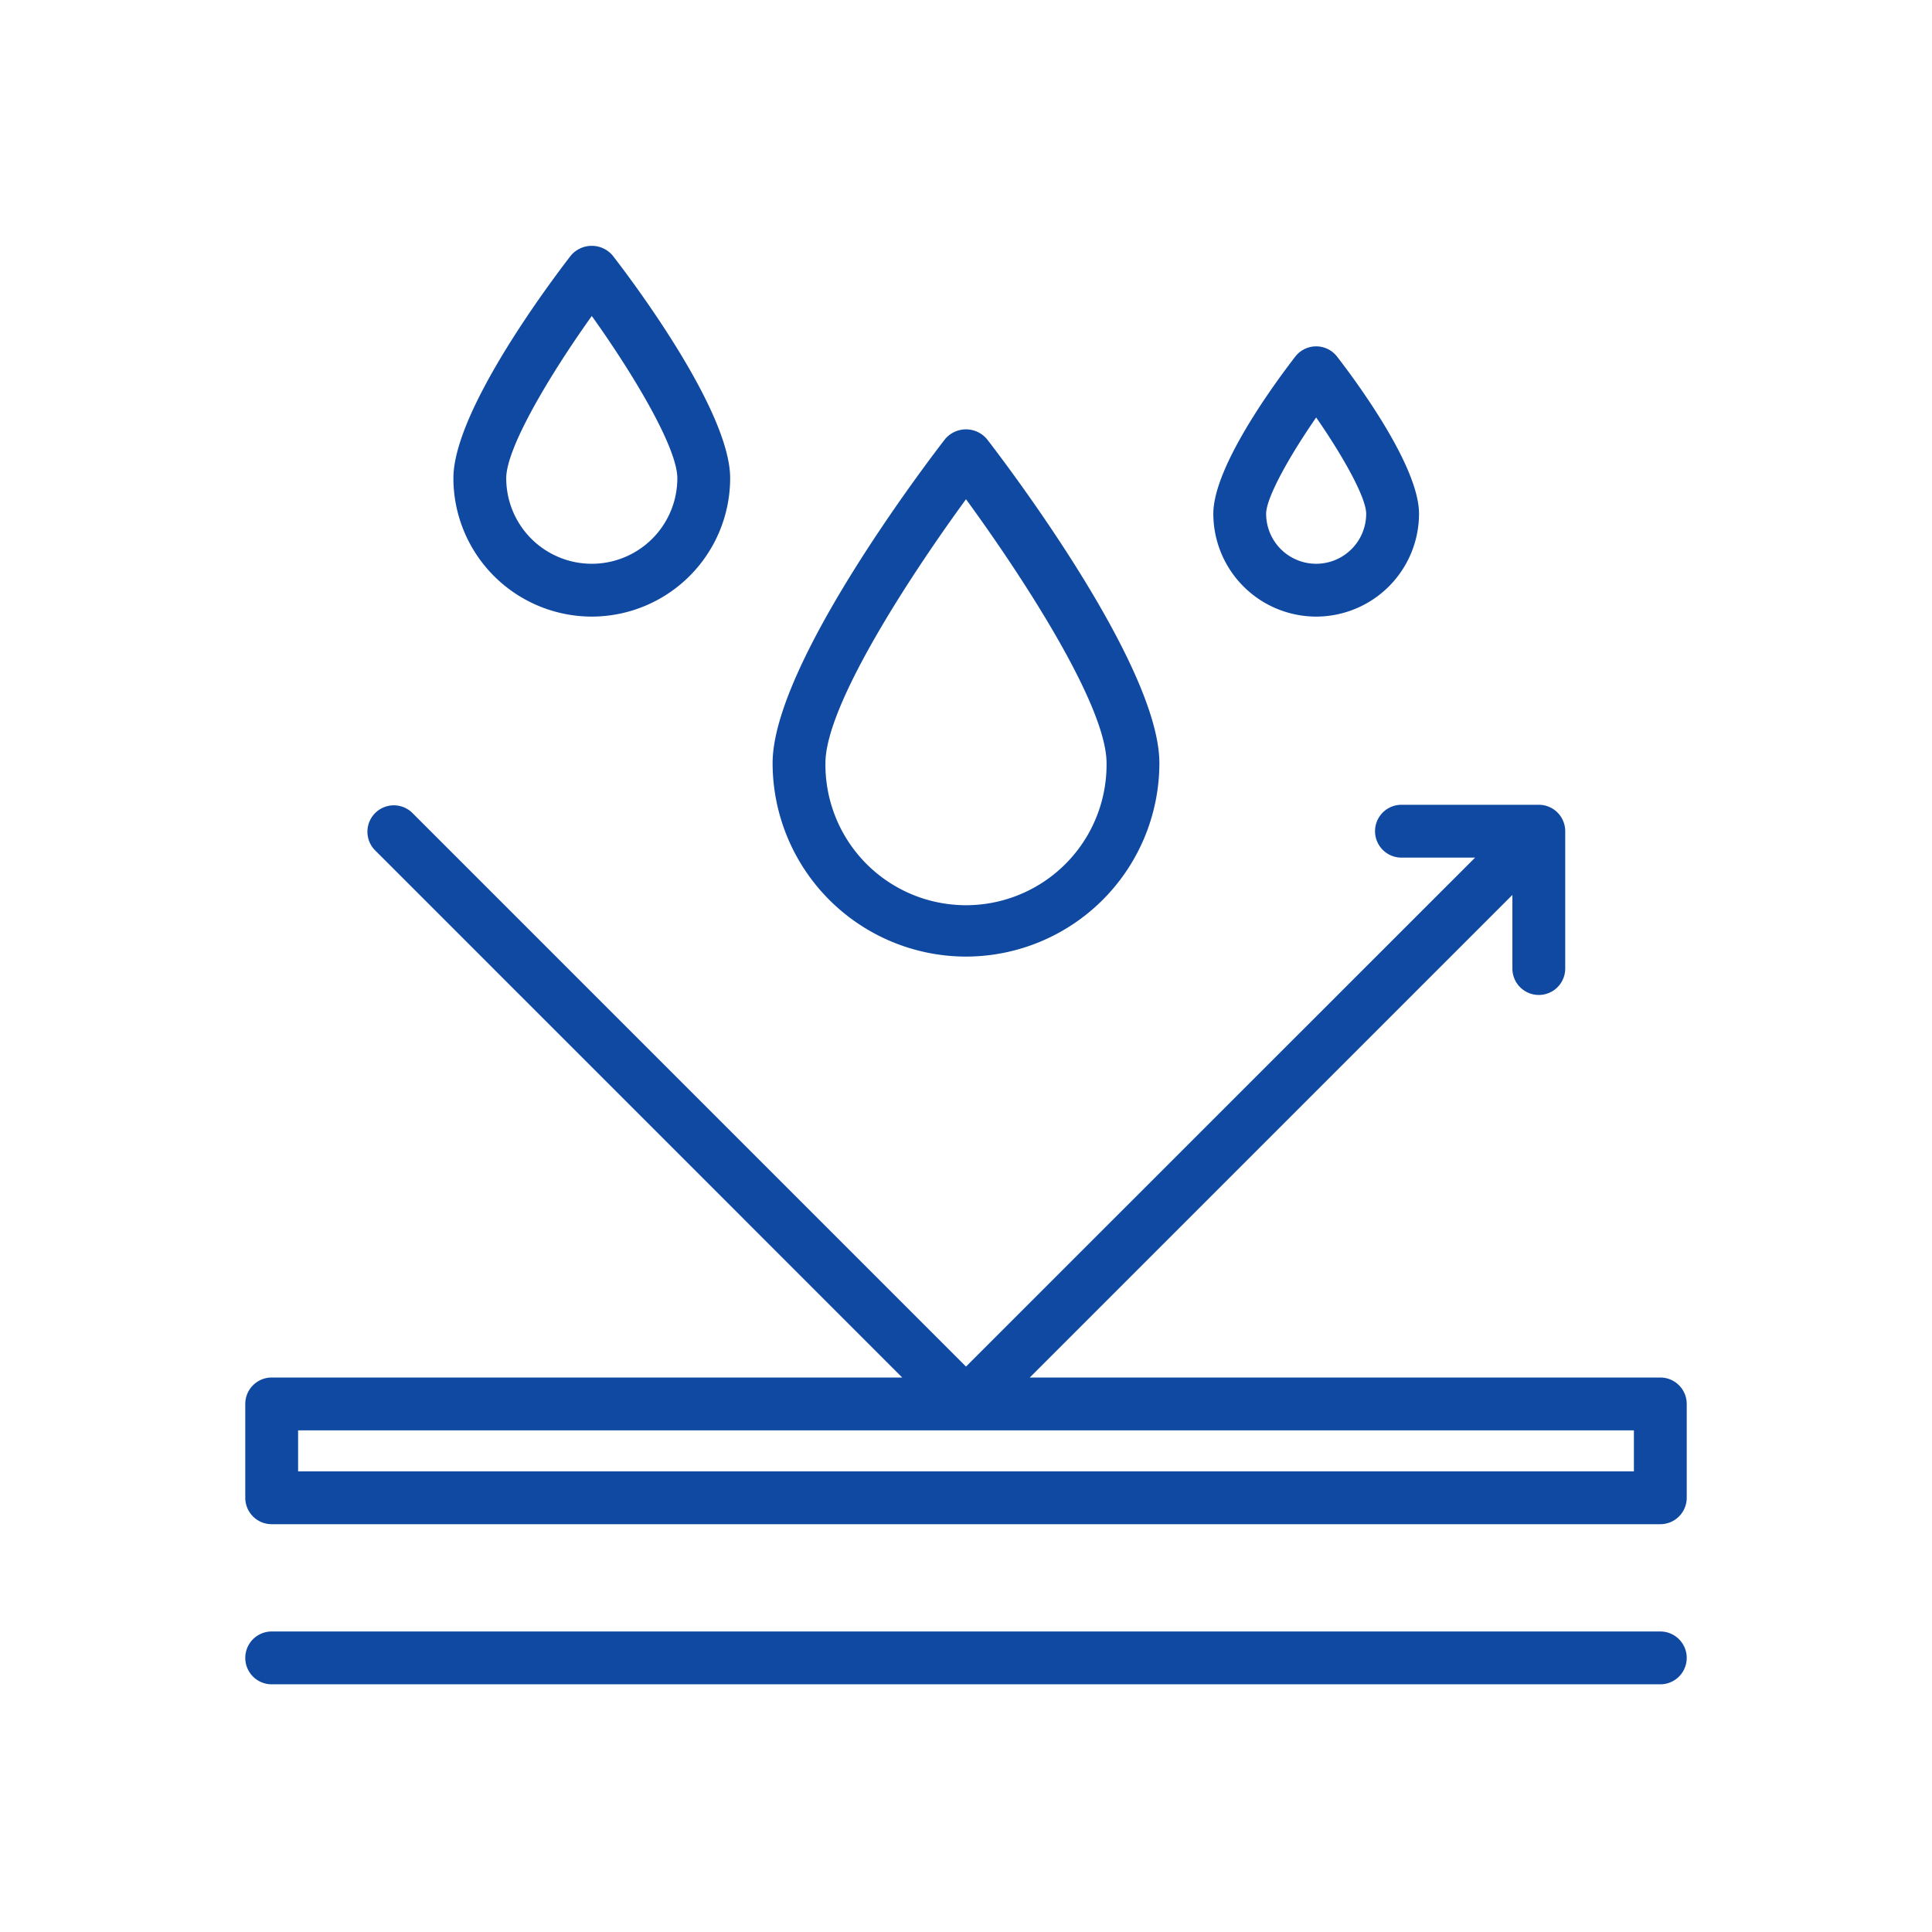
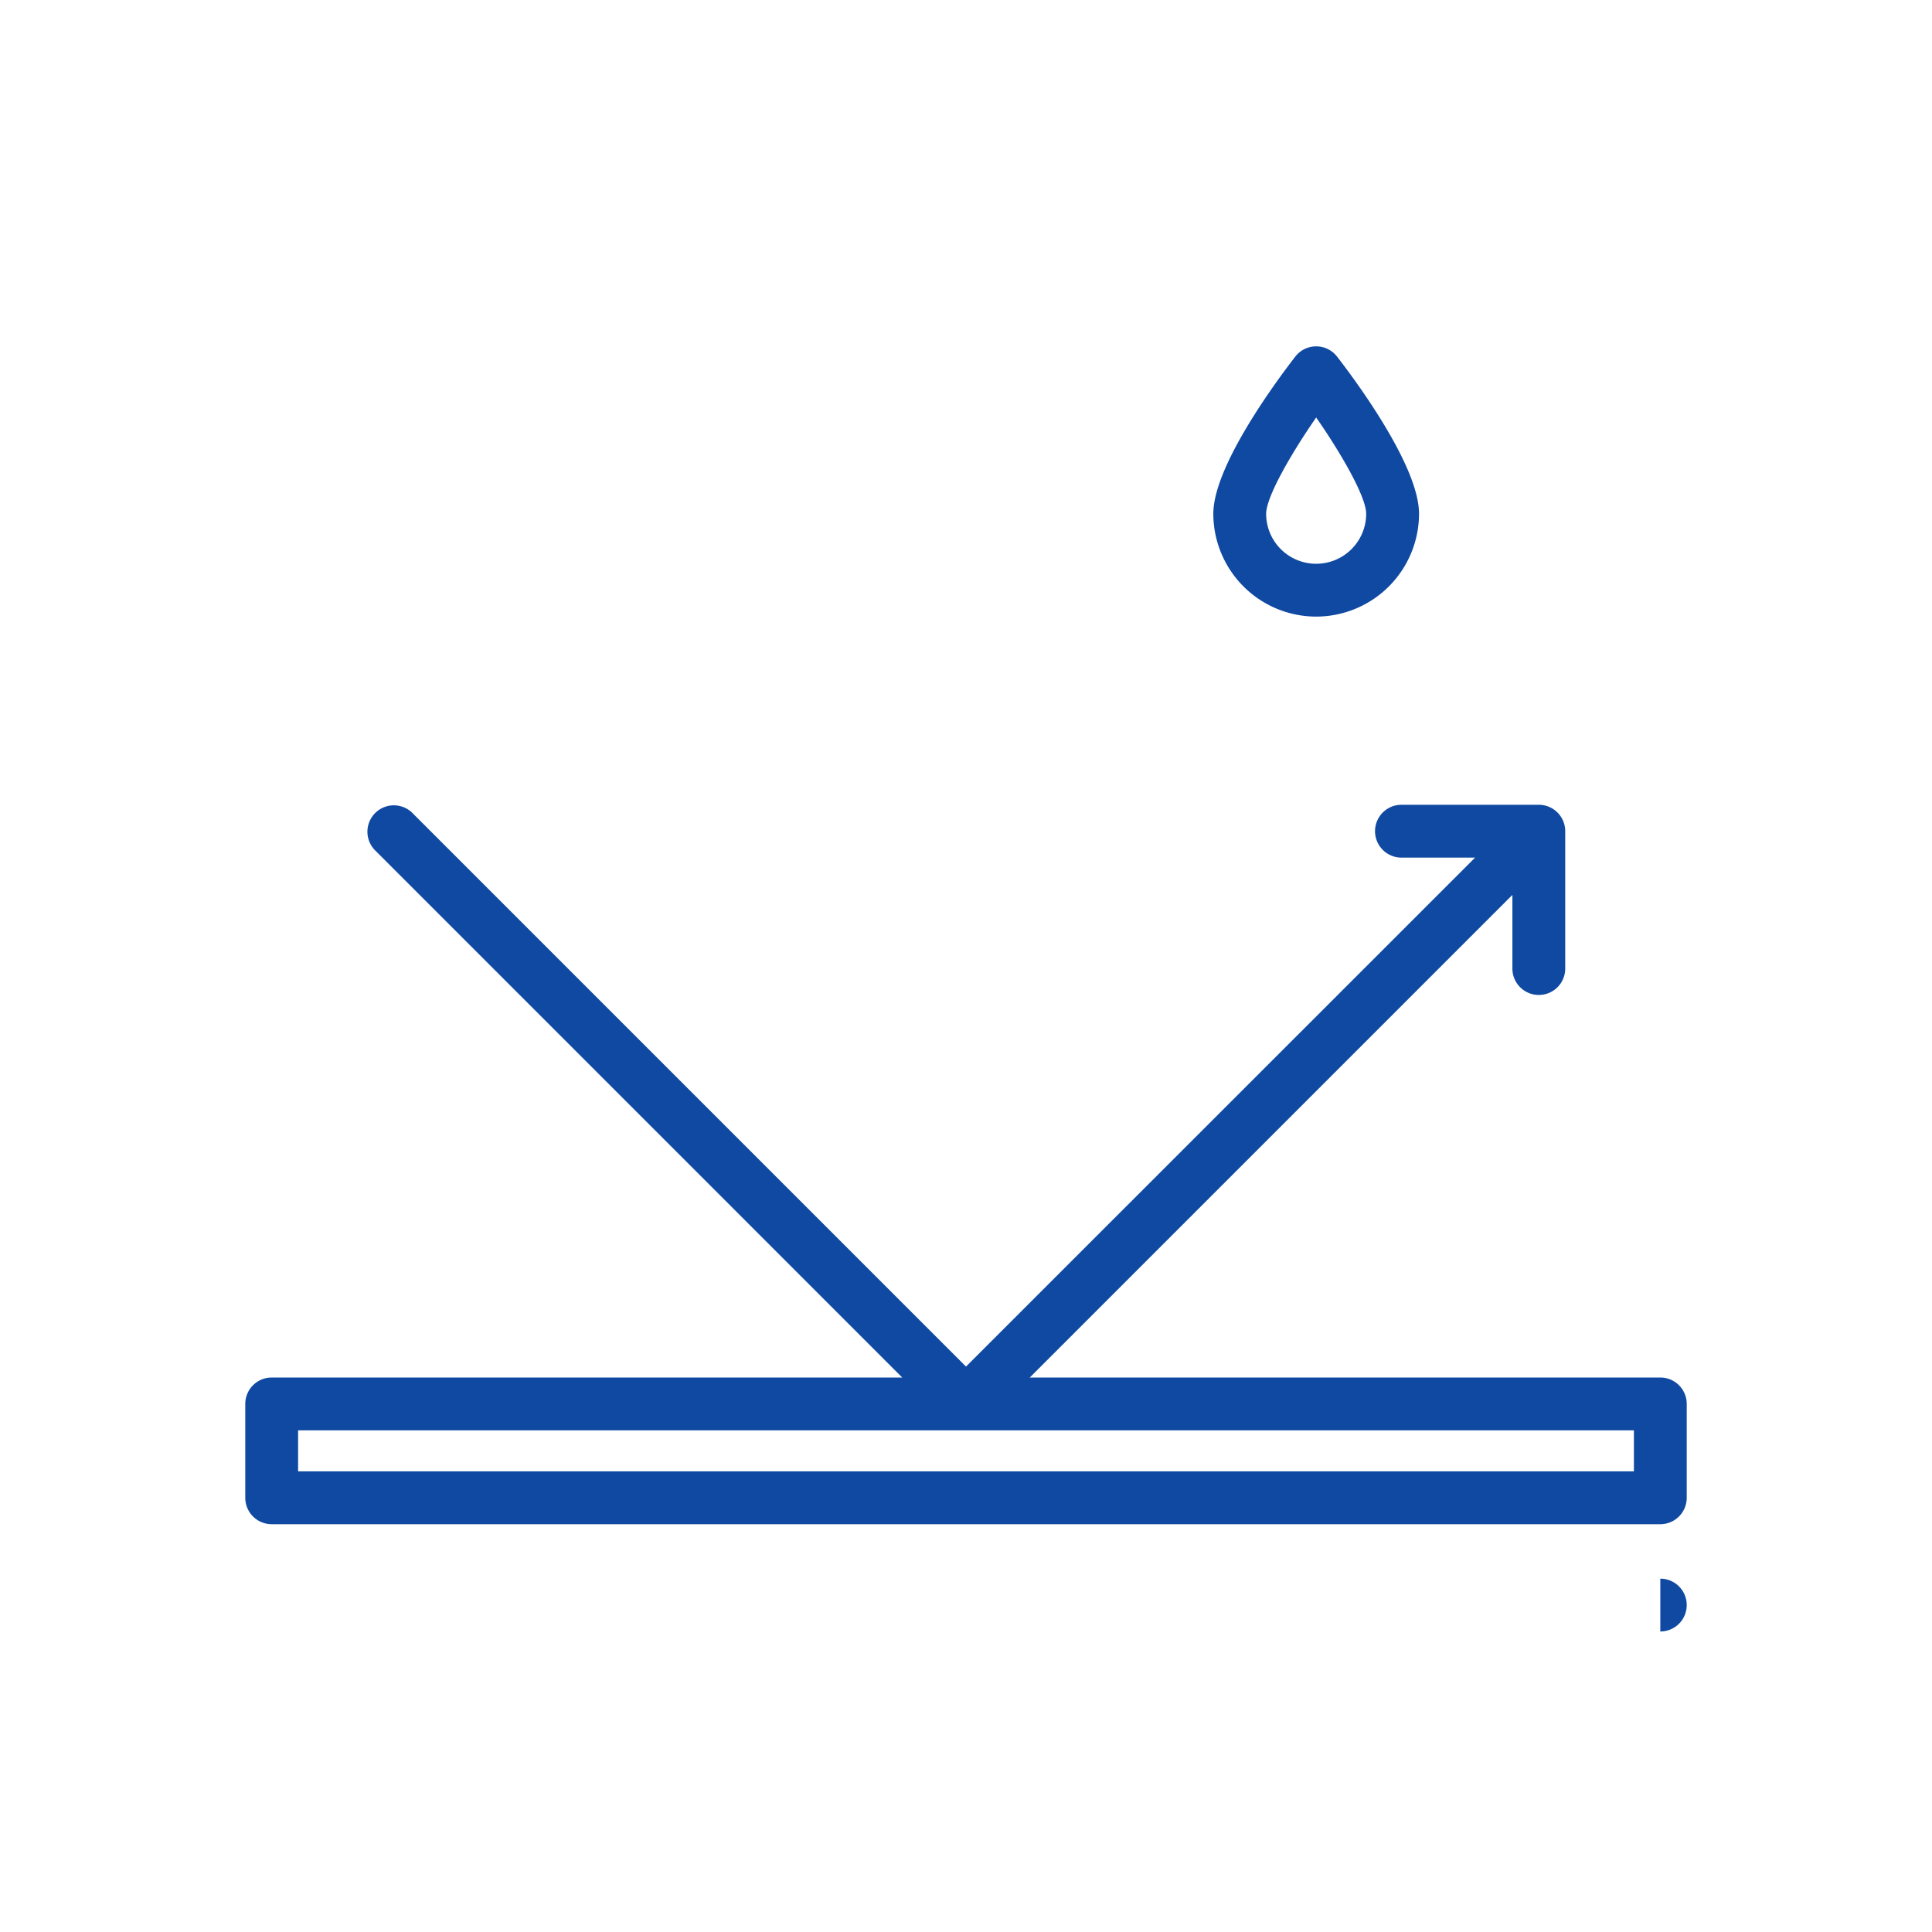
<svg xmlns="http://www.w3.org/2000/svg" height="512px" viewBox="0 0 128 128" width="512px">
  <g>
    <path d="m110 91.264h-41.775l31.975-31.974v4.879a1.75 1.75 0 0 0 3.5 0v-9.1a1.75 1.75 0 0 0 -1.75-1.75h-9.1a1.75 1.75 0 0 0 0 3.5h4.88l-33.73 33.72-36.711-36.711a1.75 1.75 0 0 0 -2.475 2.472l34.961 34.964h-41.775a1.75 1.75 0 0 0 -1.75 1.75v6.218a1.75 1.75 0 0 0 1.75 1.75h92a1.75 1.75 0 0 0 1.75-1.75v-6.218a1.75 1.75 0 0 0 -1.75-1.75zm-1.75 3.5v2.718h-88.5v-2.718z" fill="#0F49A1" />
-     <path d="m110 108.09h-92a1.75 1.75 0 0 0 0 3.5h92a1.75 1.75 0 0 0 0-3.5z" fill="#0F49A1" />
-     <path d="m64 63.376a12.827 12.827 0 0 0 12.812-12.813c0-6.519-10.258-19.963-11.428-21.475a1.813 1.813 0 0 0 -2.768 0c-1.17 1.512-11.429 14.956-11.429 21.475a12.828 12.828 0 0 0 12.813 12.813zm0-30.3c3.48 4.761 9.312 13.562 9.312 17.487a9.313 9.313 0 1 1 -18.625 0c0-3.925 5.833-12.726 9.313-17.487z" fill="#0F49A1" />
-     <path d="m39.207 40.851a9.179 9.179 0 0 0 9.168-9.168c0-4.469-6.484-13.075-7.785-14.754a1.812 1.812 0 0 0 -2.767 0c-1.3 1.679-7.784 10.285-7.784 14.754a9.178 9.178 0 0 0 9.168 9.168zm0-19.916c2.691 3.759 5.668 8.7 5.668 10.748a5.668 5.668 0 0 1 -11.336 0c0-2.048 2.977-6.983 5.668-10.748z" fill="#0F49A1" />
+     <path d="m110 108.09h-92h92a1.75 1.75 0 0 0 0-3.5z" fill="#0F49A1" />
    <path d="m87.2 40.851a6.822 6.822 0 0 0 6.814-6.814c0-3.15-4.156-8.765-5.43-10.411a1.75 1.75 0 0 0 -2.768 0c-1.274 1.646-5.43 7.261-5.43 10.411a6.822 6.822 0 0 0 6.814 6.814zm0-13.192c1.769 2.549 3.313 5.3 3.313 6.378a3.314 3.314 0 1 1 -6.628 0c.004-1.078 1.549-3.827 3.315-6.378z" fill="#0F49A1" />
  </g>
</svg>